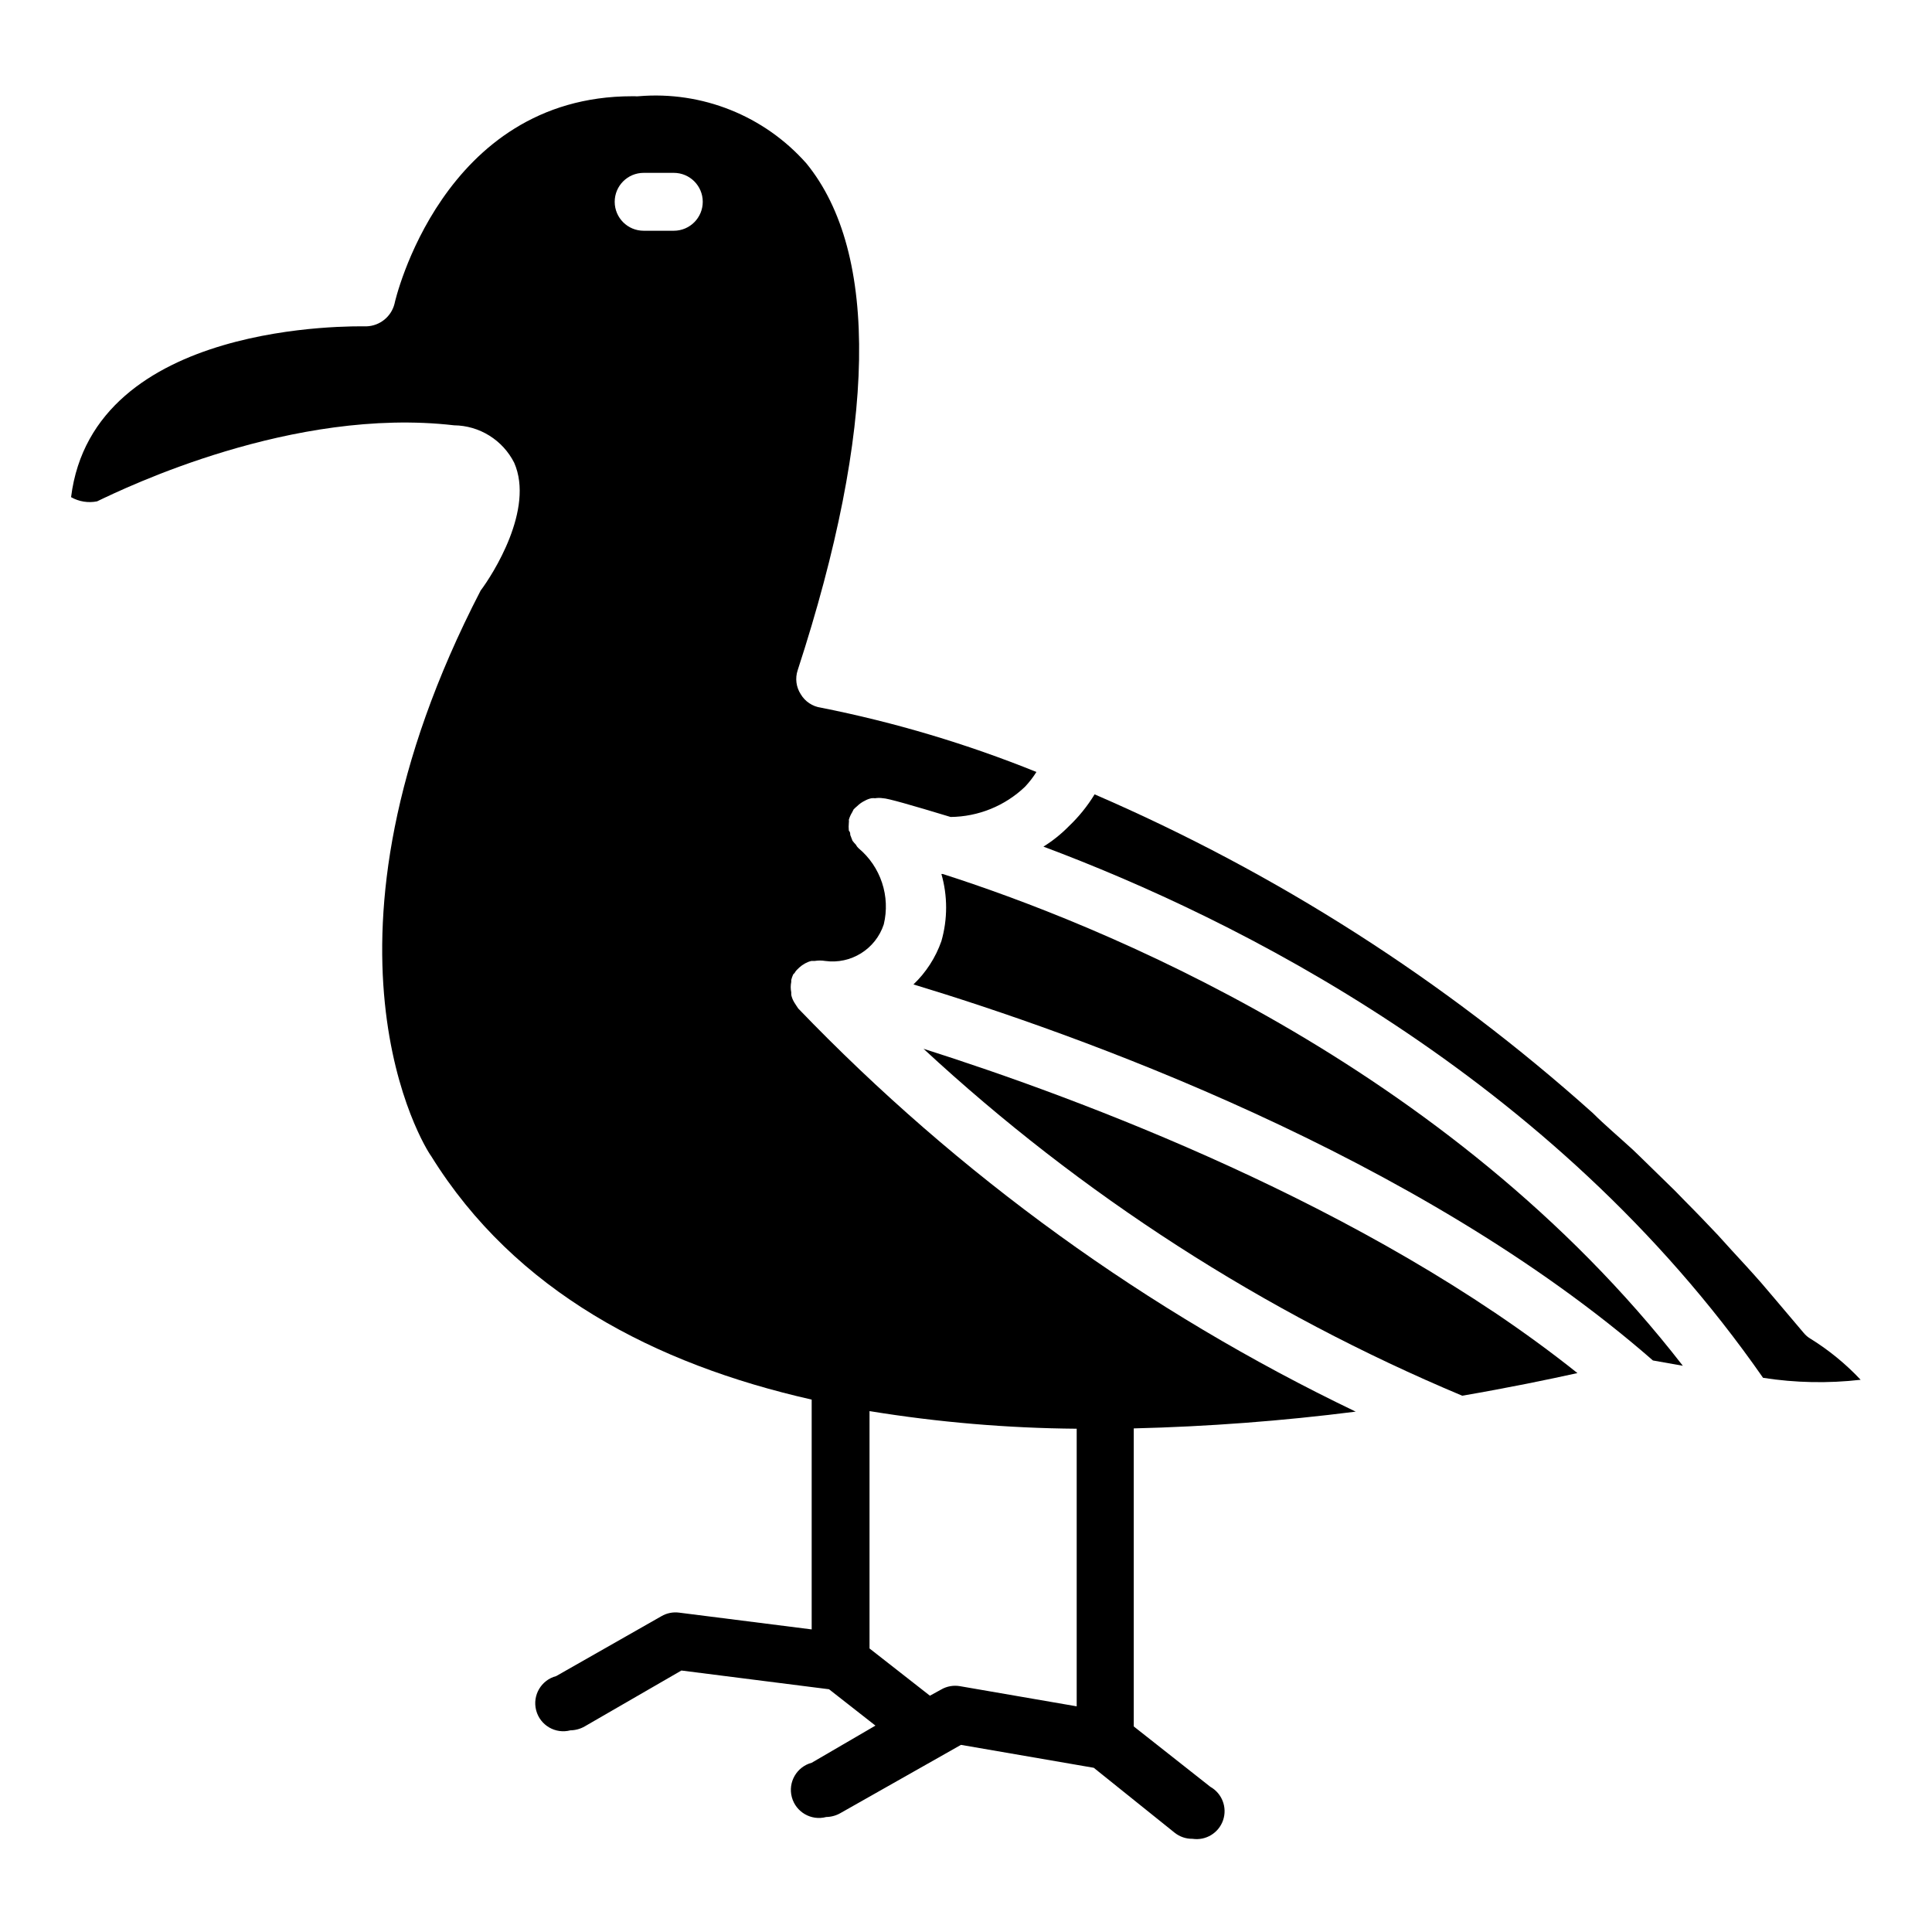
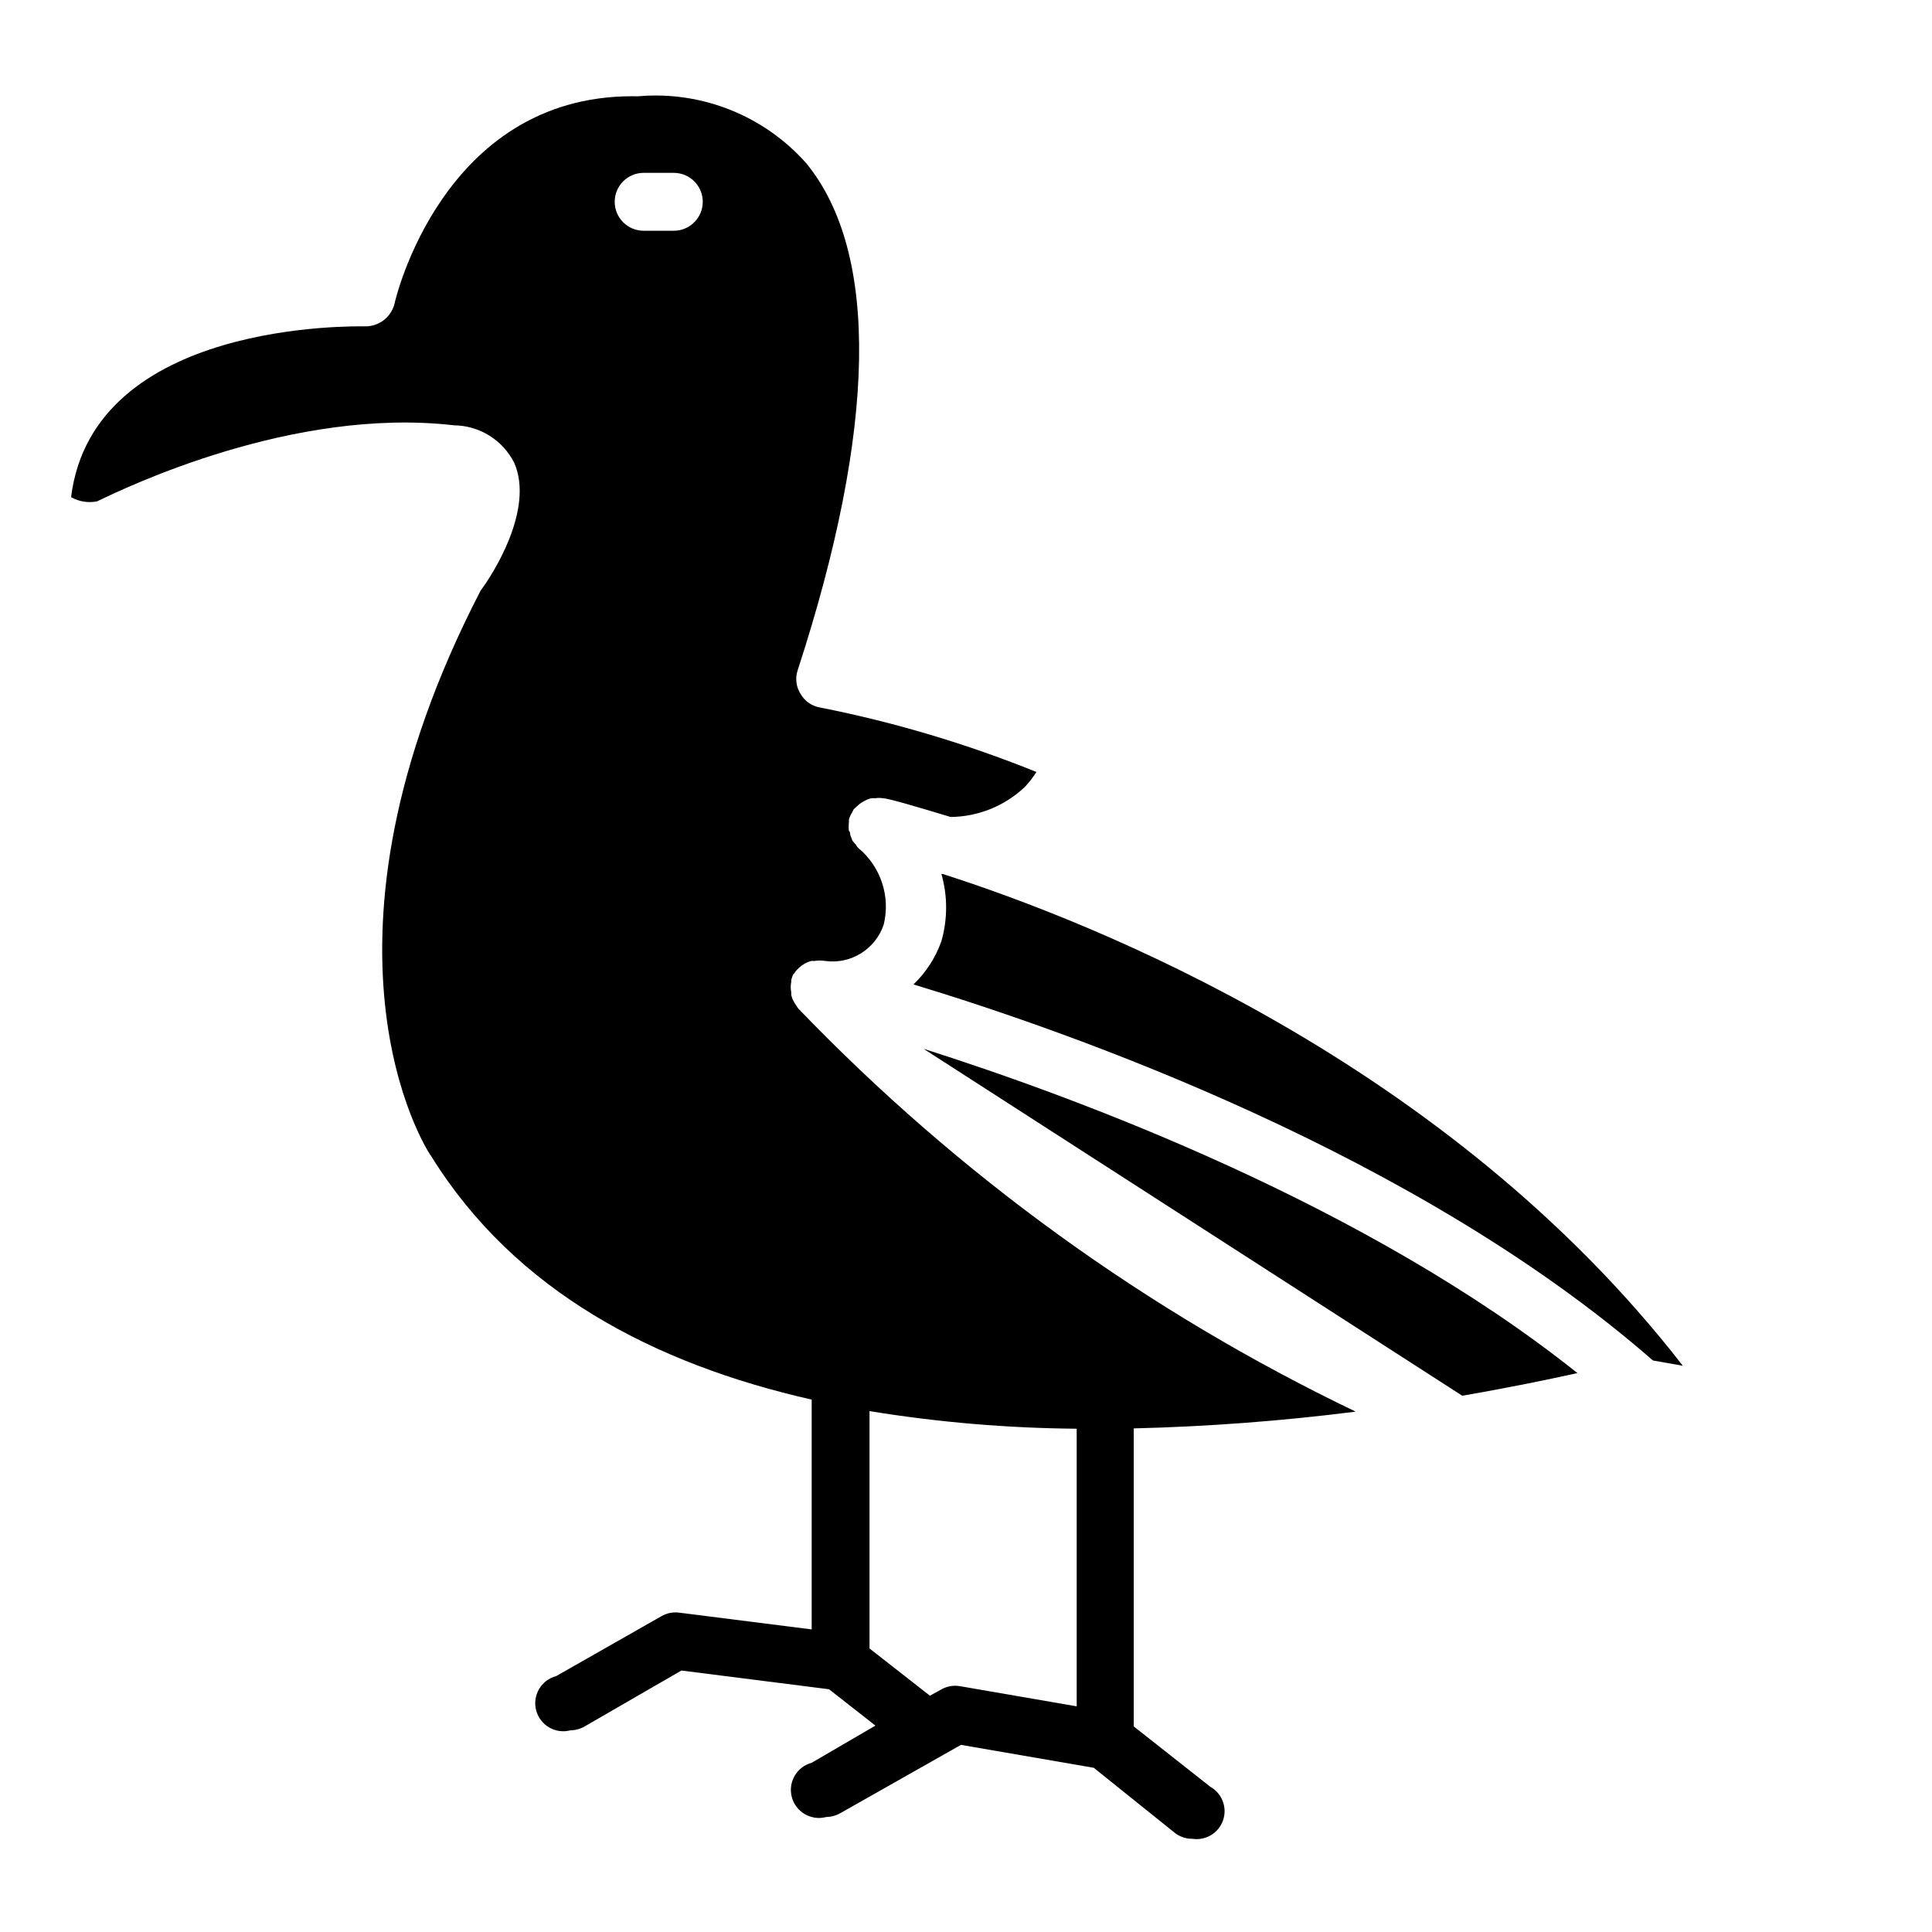
<svg xmlns="http://www.w3.org/2000/svg" fill="#000000" width="800px" height="800px" version="1.1" viewBox="144 144 512 512">
  <g>
    <path d="m503.28 518.1c-55.242-26.488-105.28-62.672-147.74-106.84l-0.594-0.891-0.52-0.816h0.004c-0.355-0.594-0.605-1.246-0.742-1.926v-0.668 0.004c-0.184-0.906-0.184-1.84 0-2.742-0.012-0.172-0.012-0.348 0-0.52 0.129-0.508 0.305-1.004 0.52-1.48l0.371-0.371c0.152-0.301 0.355-0.578 0.594-0.816 0.406-0.434 0.855-0.828 1.332-1.184l0.816-0.52c0.535-0.297 1.105-0.523 1.703-0.668h0.891c0.906-0.148 1.832-0.148 2.738 0 6.852 0.953 13.402-3.133 15.559-9.703 0.875-3.648 0.715-7.469-0.465-11.027-1.176-3.559-3.324-6.723-6.203-9.125-0.301-0.273-0.555-0.602-0.738-0.965-0.32-0.328-0.617-0.672-0.891-1.039l-0.594-1.555c0-0.371 0-0.742-0.371-1.113v0.004c-0.07-0.691-0.07-1.387 0-2.074 0.039-0.273 0.039-0.547 0-0.816 0.203-0.707 0.504-1.379 0.891-2l0.371-0.742c0.301-0.316 0.625-0.613 0.961-0.887 0.586-0.578 1.262-1.055 2.004-1.41 0.551-0.316 1.152-0.543 1.777-0.668 0.32-0.035 0.641-0.035 0.961 0 0.688-0.109 1.391-0.109 2.074 0 1.184 0 7.41 1.777 17.93 4.965 7.348-0.07 14.391-2.93 19.711-8 1.137-1.207 2.156-2.523 3.035-3.926-18.465-7.457-37.59-13.164-57.121-17.043-2.227-0.312-4.188-1.621-5.336-3.555-1.227-1.891-1.527-4.234-0.812-6.371 20.895-64.086 21.707-110.54 2.297-134.32h-0.004c-11.176-12.621-27.656-19.211-44.453-17.785-0.32 0.039-0.641 0.039-0.961 0h-0.742c-50.383 0-62.902 54.383-62.977 54.973v0.004c-0.855 3.426-3.879 5.875-7.41 6-3.039 0-72.461-1.629-78.312 45.27 2.09 1.188 4.535 1.582 6.891 1.113 7.41-3.555 51.863-25.117 94.613-20.152 3.309 0.035 6.547 0.98 9.355 2.734 2.809 1.75 5.082 4.238 6.574 7.191 5.41 12.301-5.703 29.637-8.891 33.859-48.527 93.797-14.816 147.66-13.113 149.88 22.227 35.859 59.273 55.121 100.84 64.531v60.902l-35.117-4.445c-1.645-0.219-3.316 0.121-4.742 0.965l-27.859 15.855c-3.969 1.043-6.34 5.106-5.297 9.074 1.043 3.969 5.106 6.34 9.074 5.297 1.328-0.02 2.629-0.375 3.781-1.035l25.637-14.816 39.121 4.965 12.301 9.633-16.898 9.848c-3.969 1.066-6.324 5.144-5.262 9.113 1.066 3.969 5.144 6.324 9.113 5.262 1.328-0.02 2.629-0.379 3.777-1.039l31.934-18.078 35.191 6.074 21.414 17.191c1.344 1.078 3.019 1.656 4.742 1.629 3.535 0.535 6.945-1.535 8.109-4.914 1.164-3.379-0.254-7.109-3.367-8.863l-20.301-16.004v-78.98c19.672-0.48 39.305-1.965 58.828-4.445zm-180.71-312.95h-8c-4.234 0-7.668-3.434-7.668-7.672 0-4.234 3.434-7.668 7.668-7.668h8c4.234 0 7.668 3.434 7.668 7.668 0 4.238-3.434 7.672-7.668 7.672zm75.867 385.71c-1.73-0.309-3.516 0.004-5.035 0.891l-2.965 1.629-16.004-12.52v-62.902c18.152 2.957 36.508 4.519 54.902 4.668v73.57z" />
-     <path d="m531.51 513.88c12.445-2.148 22.82-4.297 30.523-6-55.715-44.453-132.03-72.832-173.3-85.945h0.004c41.844 38.762 90.168 69.883 142.77 91.945z" />
+     <path d="m531.51 513.88c12.445-2.148 22.82-4.297 30.523-6-55.715-44.453-132.03-72.832-173.3-85.945h0.004z" />
    <path d="m393.85 375.62h-0.371 0.004c1.664 5.812 1.664 11.973 0 17.785-1.527 4.359-4.066 8.293-7.41 11.48 42.305 12.816 133.36 44.973 195.97 99.652l7.926 1.406c-62.457-80.535-156.48-117.65-196.12-130.32z" />
-     <path d="m623.9 498.84c-0.738-0.422-1.391-0.973-1.926-1.633l-7.781-9.188-3.406-4c-2.594-2.965-5.262-5.852-7.926-8.742l-3.629-4c-2.816-2.965-5.629-5.926-8.52-8.816l-2.891-2.965-9.41-9.188-1.777-1.703c-3.555-3.262-7.41-6.519-10.52-9.633h-0.004c-39.168-35.09-83.754-63.609-132.03-84.461-1.891 3.102-4.18 5.941-6.816 8.445-2.023 2.062-4.289 3.879-6.742 5.41 50.309 18.82 134.7 60.309 190.71 140.77 8.559 1.336 17.254 1.508 25.859 0.52-3.91-4.164-8.344-7.801-13.188-10.816z" />
  </g>
</svg>